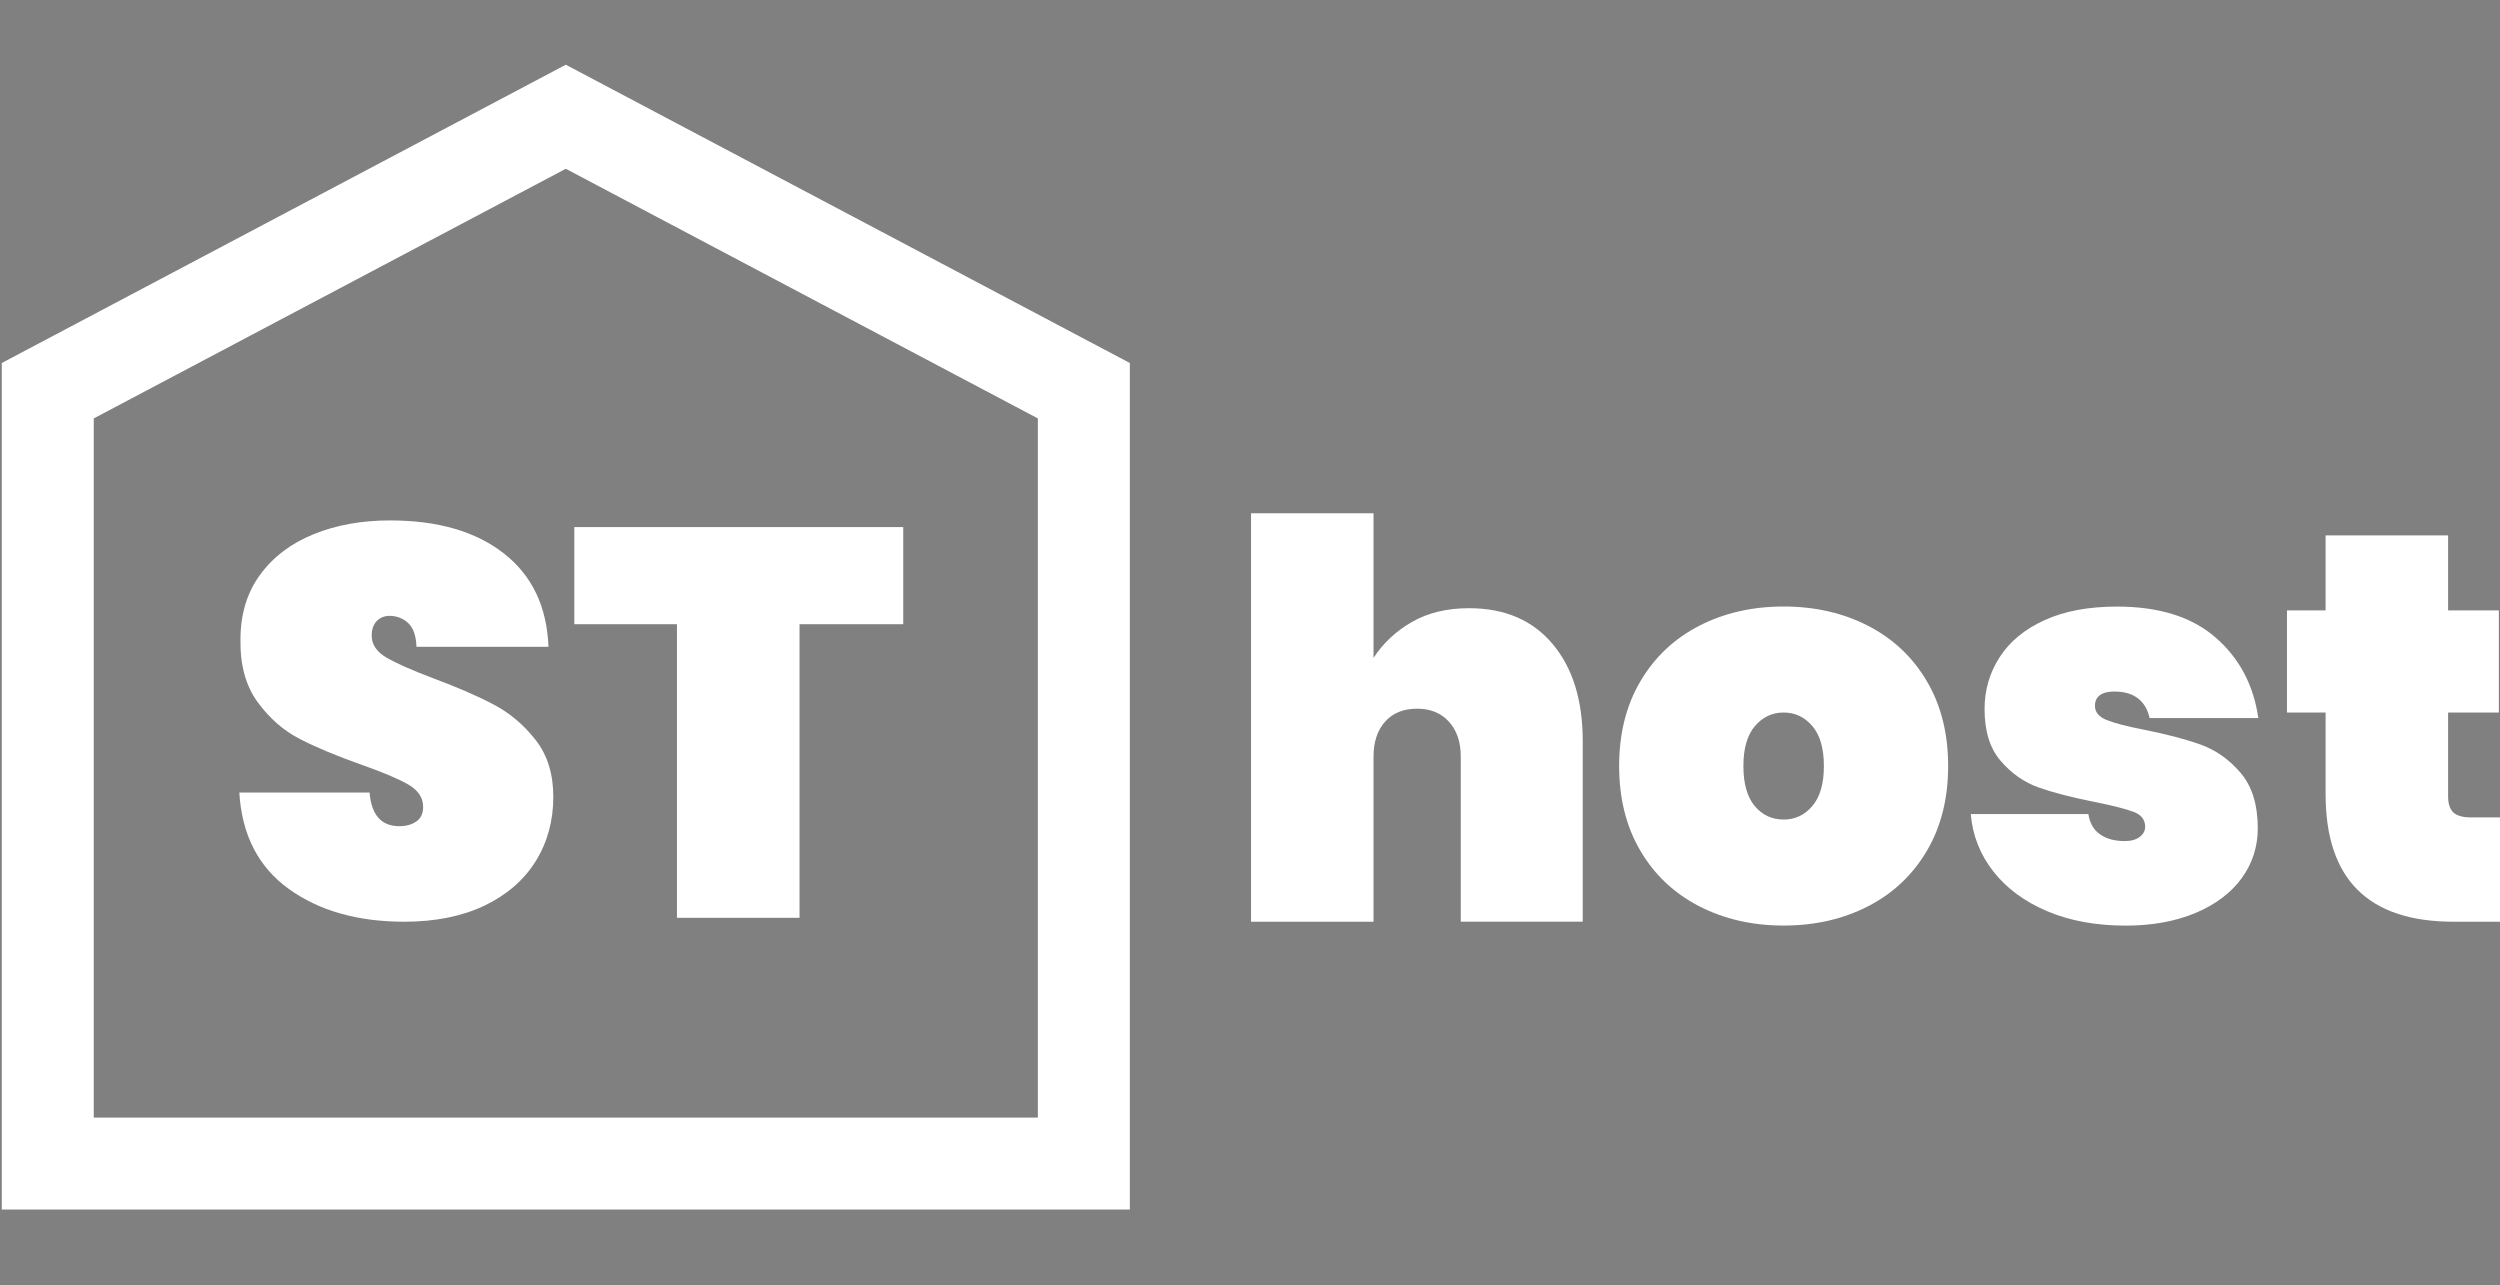
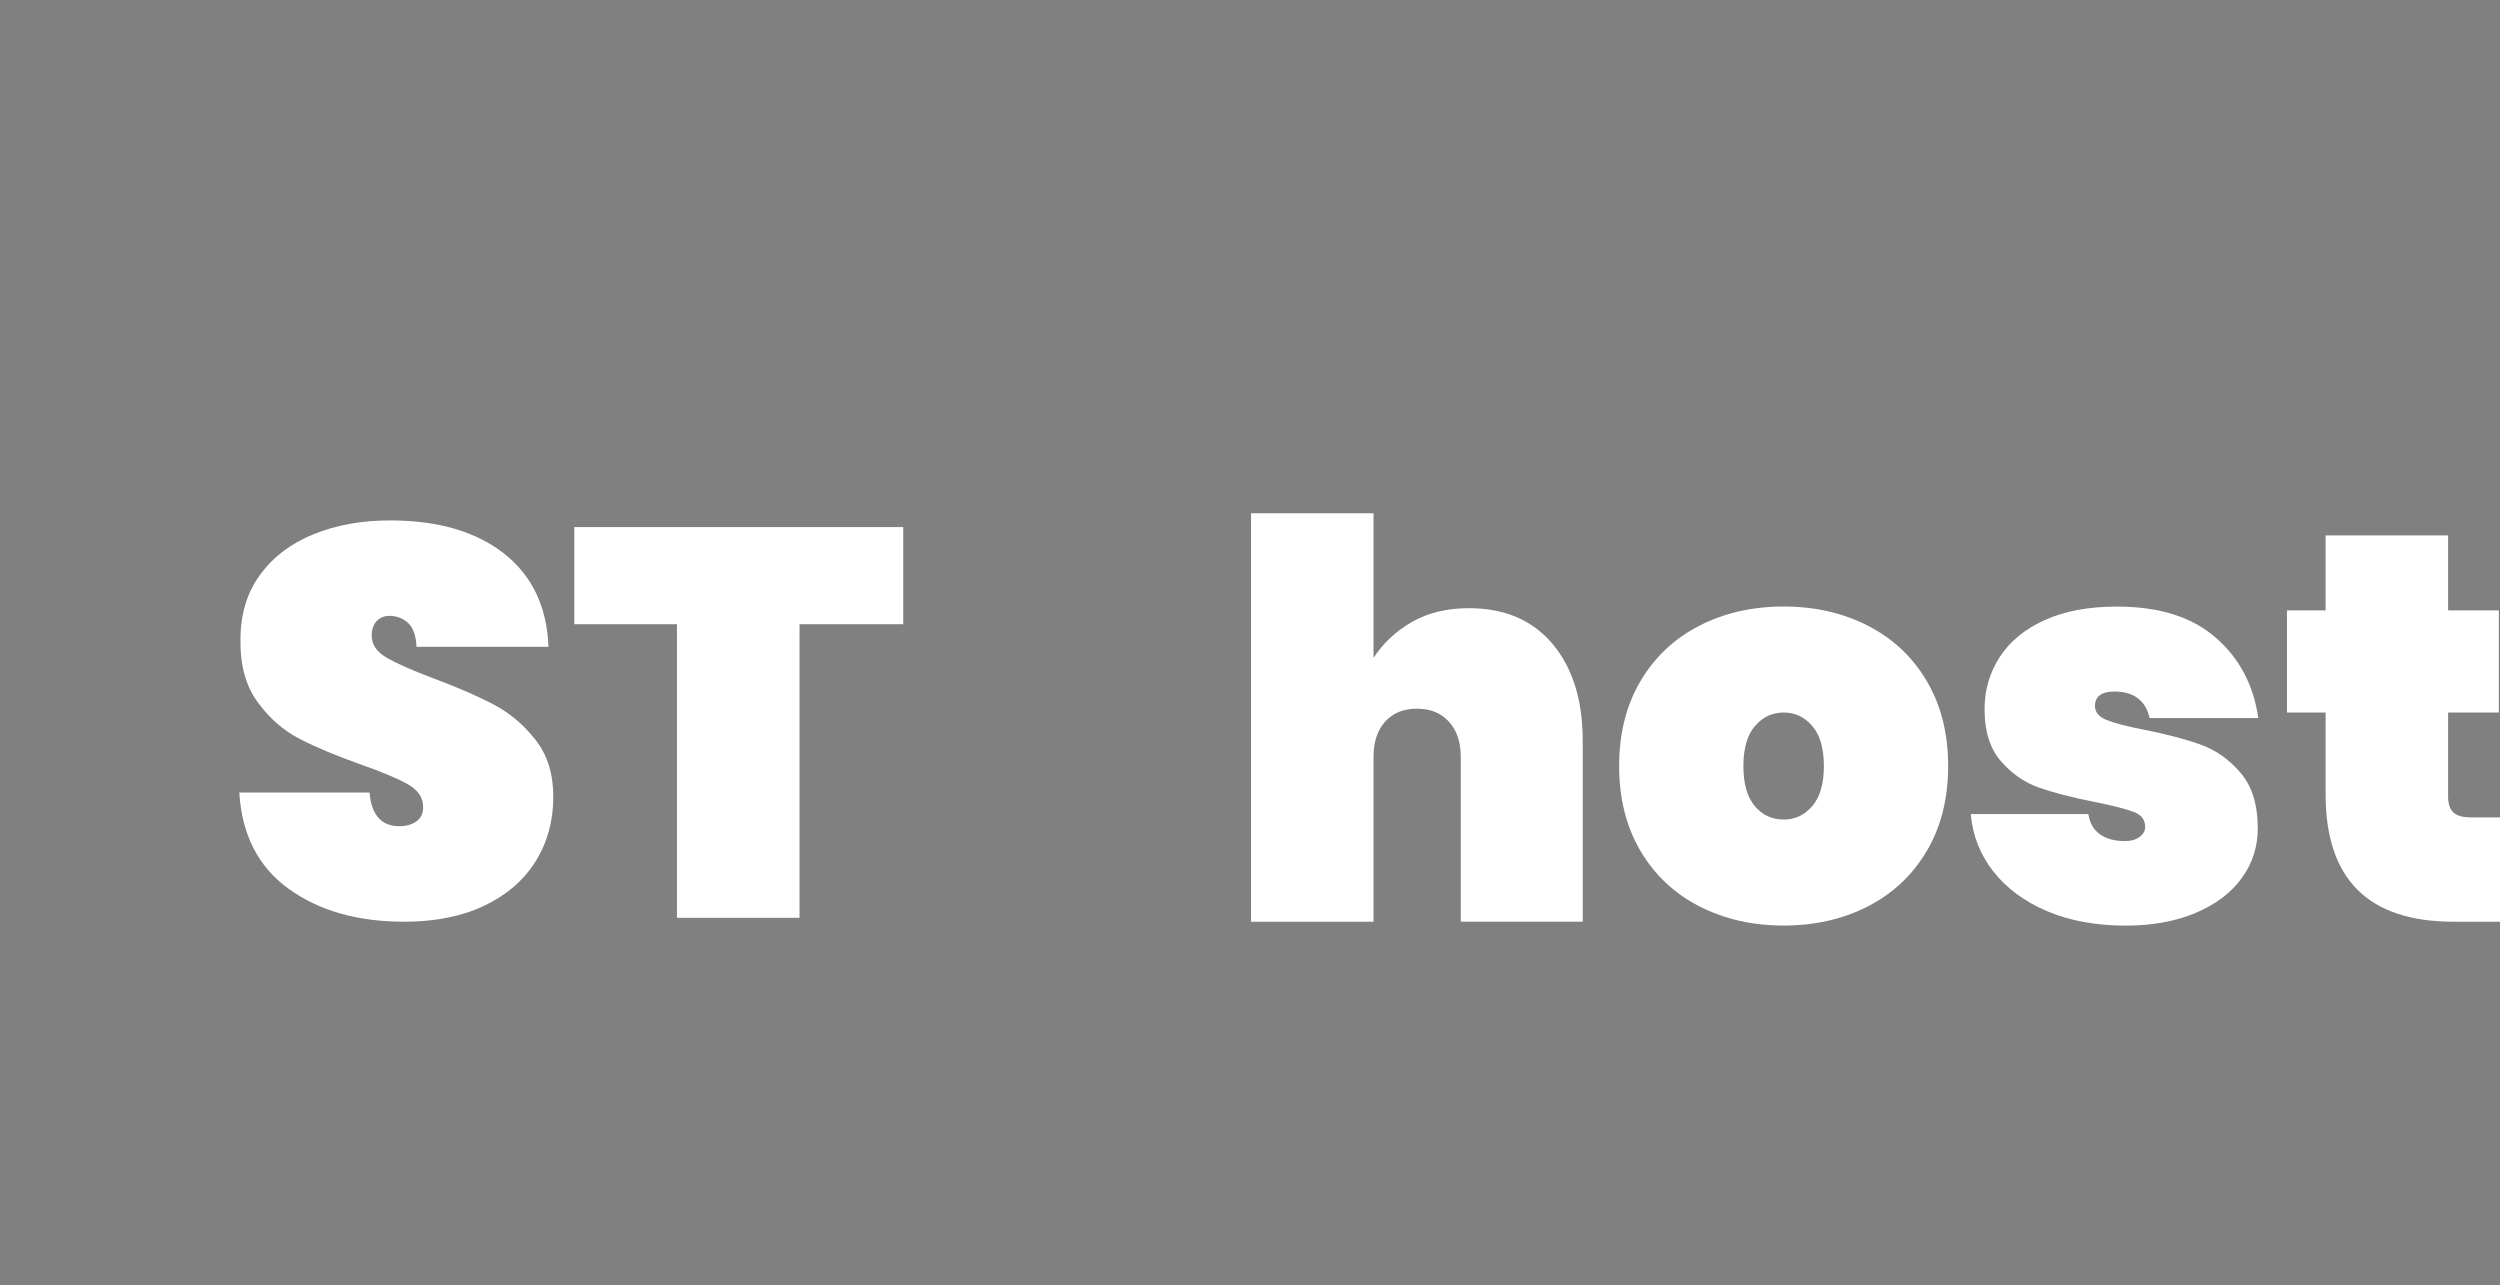
<svg xmlns="http://www.w3.org/2000/svg" version="1.1" id="Layer_1" x="0px" y="0px" viewBox="0 0 326.13 167.69" style="enable-background:new 0 0 326.13 167.69;" xml:space="preserve">
  <rect x="0" y="0" width="326.13" height="167.69" fill="#808080" stroke="none" />
  <style type="text/css">
	.st0{fill:#FFFFFF;stroke:#000000;stroke-miterlimit:10;}
	.st1{fill:none;stroke:#FFFFFF;stroke-width:12;stroke-miterlimit:10;}
	.st2{fill:#FFFFFF;}
</style>
-   <path class="st0" d="M159.6,0" />
-   <polygon class="st1" points="73.81,15.23 6.23,50.97 6.23,151.79 141.39,151.79 141.39,50.97 " />
  <g>
    <path class="st2" d="M37.66,115.95c-3.96-2.86-6.11-7.04-6.44-12.56h16.99c0.24,2.93,1.54,4.39,3.89,4.39c0.86,0,1.6-0.2,2.2-0.61   c0.6-0.41,0.9-1.04,0.9-1.91c0-1.2-0.65-2.17-1.94-2.92c-1.3-0.74-3.31-1.6-6.05-2.56c-3.26-1.15-5.96-2.28-8.1-3.38   c-2.14-1.1-3.97-2.71-5.51-4.82c-1.54-2.11-2.28-4.82-2.23-8.14c0-3.31,0.85-6.13,2.56-8.46c1.7-2.33,4.03-4.09,6.98-5.29   c2.95-1.2,6.27-1.8,9.97-1.8c6.24,0,11.2,1.44,14.87,4.32s5.6,6.94,5.8,12.17H54.33c-0.05-1.44-0.41-2.47-1.08-3.1   c-0.67-0.62-1.49-0.94-2.45-0.94c-0.67,0-1.22,0.23-1.66,0.68c-0.43,0.46-0.65,1.09-0.65,1.91c0,1.15,0.64,2.1,1.91,2.84   c1.27,0.75,3.3,1.65,6.08,2.7c3.22,1.2,5.87,2.35,7.96,3.46c2.09,1.1,3.9,2.64,5.44,4.61c1.54,1.97,2.3,4.44,2.3,7.42   c0,3.12-0.77,5.92-2.3,8.39c-1.54,2.47-3.77,4.4-6.7,5.8c-2.93,1.39-6.41,2.09-10.44,2.09C46.65,120.24,41.62,118.81,37.66,115.95z   " />
    <path class="st2" d="M117.83,68.76v12.67H104.3v38.3H88.31v-38.3H74.92V68.76H117.83z" />
  </g>
  <g>
    <path class="st2" d="M202.55,84.02c2.62,3.12,3.92,7.34,3.92,12.67v23.54h-15.91V98.71c0-1.92-0.52-3.44-1.55-4.57   c-1.03-1.13-2.41-1.69-4.14-1.69c-1.78,0-3.17,0.56-4.18,1.69c-1.01,1.13-1.51,2.65-1.51,4.57v21.53H163.2V66.96h15.98v18.86   c1.25-1.92,2.92-3.48,5-4.68c2.09-1.2,4.57-1.8,7.45-1.8C196.29,79.34,199.93,80.9,202.55,84.02z" />
    <path class="st2" d="M221.66,118.22c-3.26-1.68-5.82-4.09-7.67-7.24c-1.85-3.14-2.77-6.83-2.77-11.05c0-4.22,0.92-7.91,2.77-11.05   c1.85-3.14,4.4-5.56,7.67-7.24c3.26-1.68,6.94-2.52,11.02-2.52c4.08,0,7.75,0.84,11.02,2.52c3.26,1.68,5.82,4.09,7.67,7.24   c1.85,3.14,2.77,6.83,2.77,11.05c0,4.22-0.92,7.91-2.77,11.05c-1.85,3.14-4.4,5.56-7.67,7.24c-3.26,1.68-6.94,2.52-11.02,2.52   C228.6,120.74,224.93,119.9,221.66,118.22z M236.42,105.15c1.01-1.18,1.51-2.92,1.51-5.22c0-2.3-0.5-4.04-1.51-5.22   c-1.01-1.18-2.26-1.76-3.74-1.76c-1.49,0-2.74,0.59-3.74,1.76c-1.01,1.18-1.51,2.92-1.51,5.22c0,2.3,0.49,4.04,1.48,5.22   c0.98,1.18,2.24,1.76,3.78,1.76C234.16,106.92,235.41,106.33,236.42,105.15z" />
    <path class="st2" d="M267.06,118.87c-2.95-1.25-5.29-2.98-7.02-5.18c-1.73-2.21-2.71-4.7-2.95-7.49h15.34   c0.19,1.2,0.71,2.09,1.55,2.66c0.84,0.58,1.91,0.86,3.2,0.86c0.82,0,1.46-0.18,1.94-0.54c0.48-0.36,0.72-0.8,0.72-1.33   c0-0.91-0.5-1.56-1.51-1.94c-1.01-0.38-2.71-0.82-5.11-1.3c-2.93-0.58-5.34-1.2-7.24-1.87c-1.9-0.67-3.55-1.82-4.97-3.46   c-1.42-1.63-2.12-3.89-2.12-6.77c0-2.5,0.66-4.76,1.98-6.8c1.32-2.04,3.28-3.65,5.87-4.82c2.59-1.18,5.74-1.76,9.43-1.76   c5.47,0,9.76,1.34,12.85,4.03c3.1,2.69,4.96,6.19,5.58,10.51h-14.18c-0.24-1.1-0.74-1.96-1.51-2.56c-0.77-0.6-1.8-0.9-3.1-0.9   c-0.82,0-1.44,0.16-1.87,0.47c-0.43,0.31-0.65,0.78-0.65,1.4c0,0.82,0.5,1.43,1.51,1.84c1.01,0.41,2.62,0.83,4.82,1.26   c2.93,0.58,5.4,1.22,7.42,1.94c2.02,0.72,3.77,1.96,5.26,3.71c1.49,1.75,2.23,4.16,2.23,7.24c0,2.4-0.7,4.56-2.09,6.48   c-1.39,1.92-3.4,3.43-6.01,4.54c-2.62,1.1-5.68,1.66-9.18,1.66C273.4,120.74,270.01,120.12,267.06,118.87z" />
    <path class="st2" d="M326.13,106.63v13.61h-6.05c-11.14,0-16.7-5.54-16.7-16.63V92.95h-5.04V79.63h5.04v-9.79h15.98v9.79h6.62   v13.32h-6.62v10.94c0,0.96,0.23,1.66,0.68,2.09c0.46,0.43,1.21,0.65,2.27,0.65H326.13z" />
  </g>
</svg>